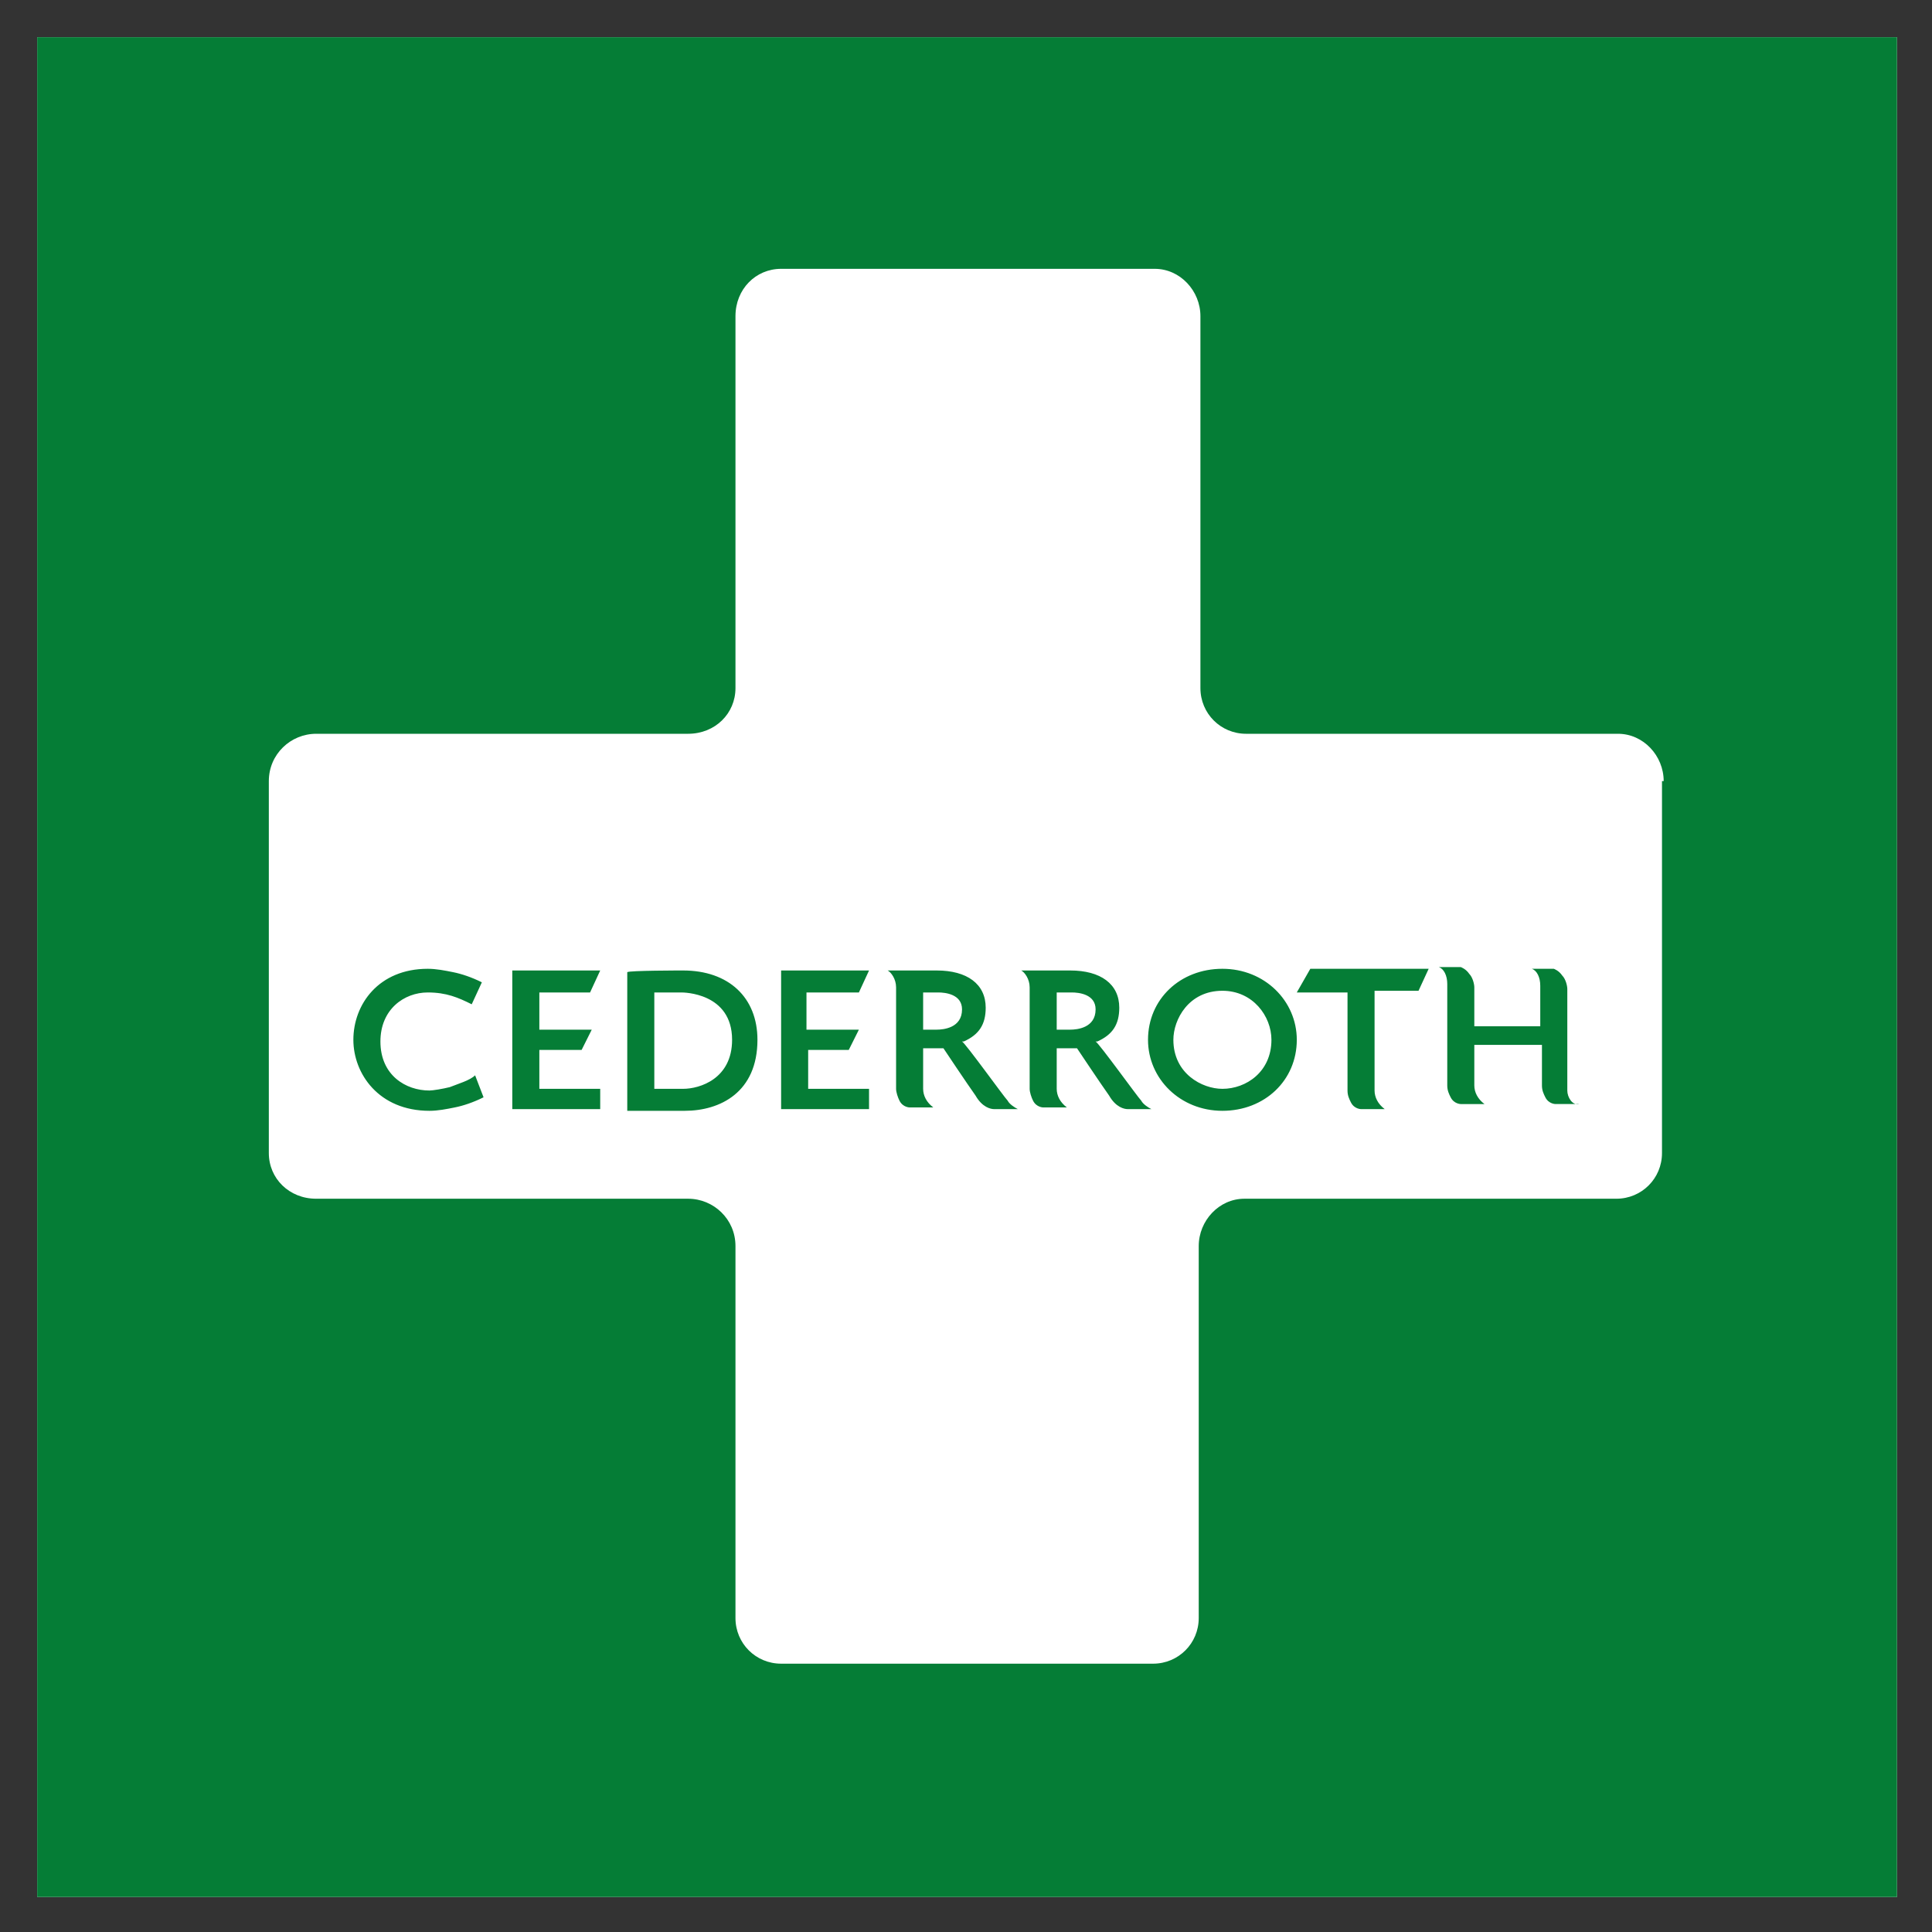
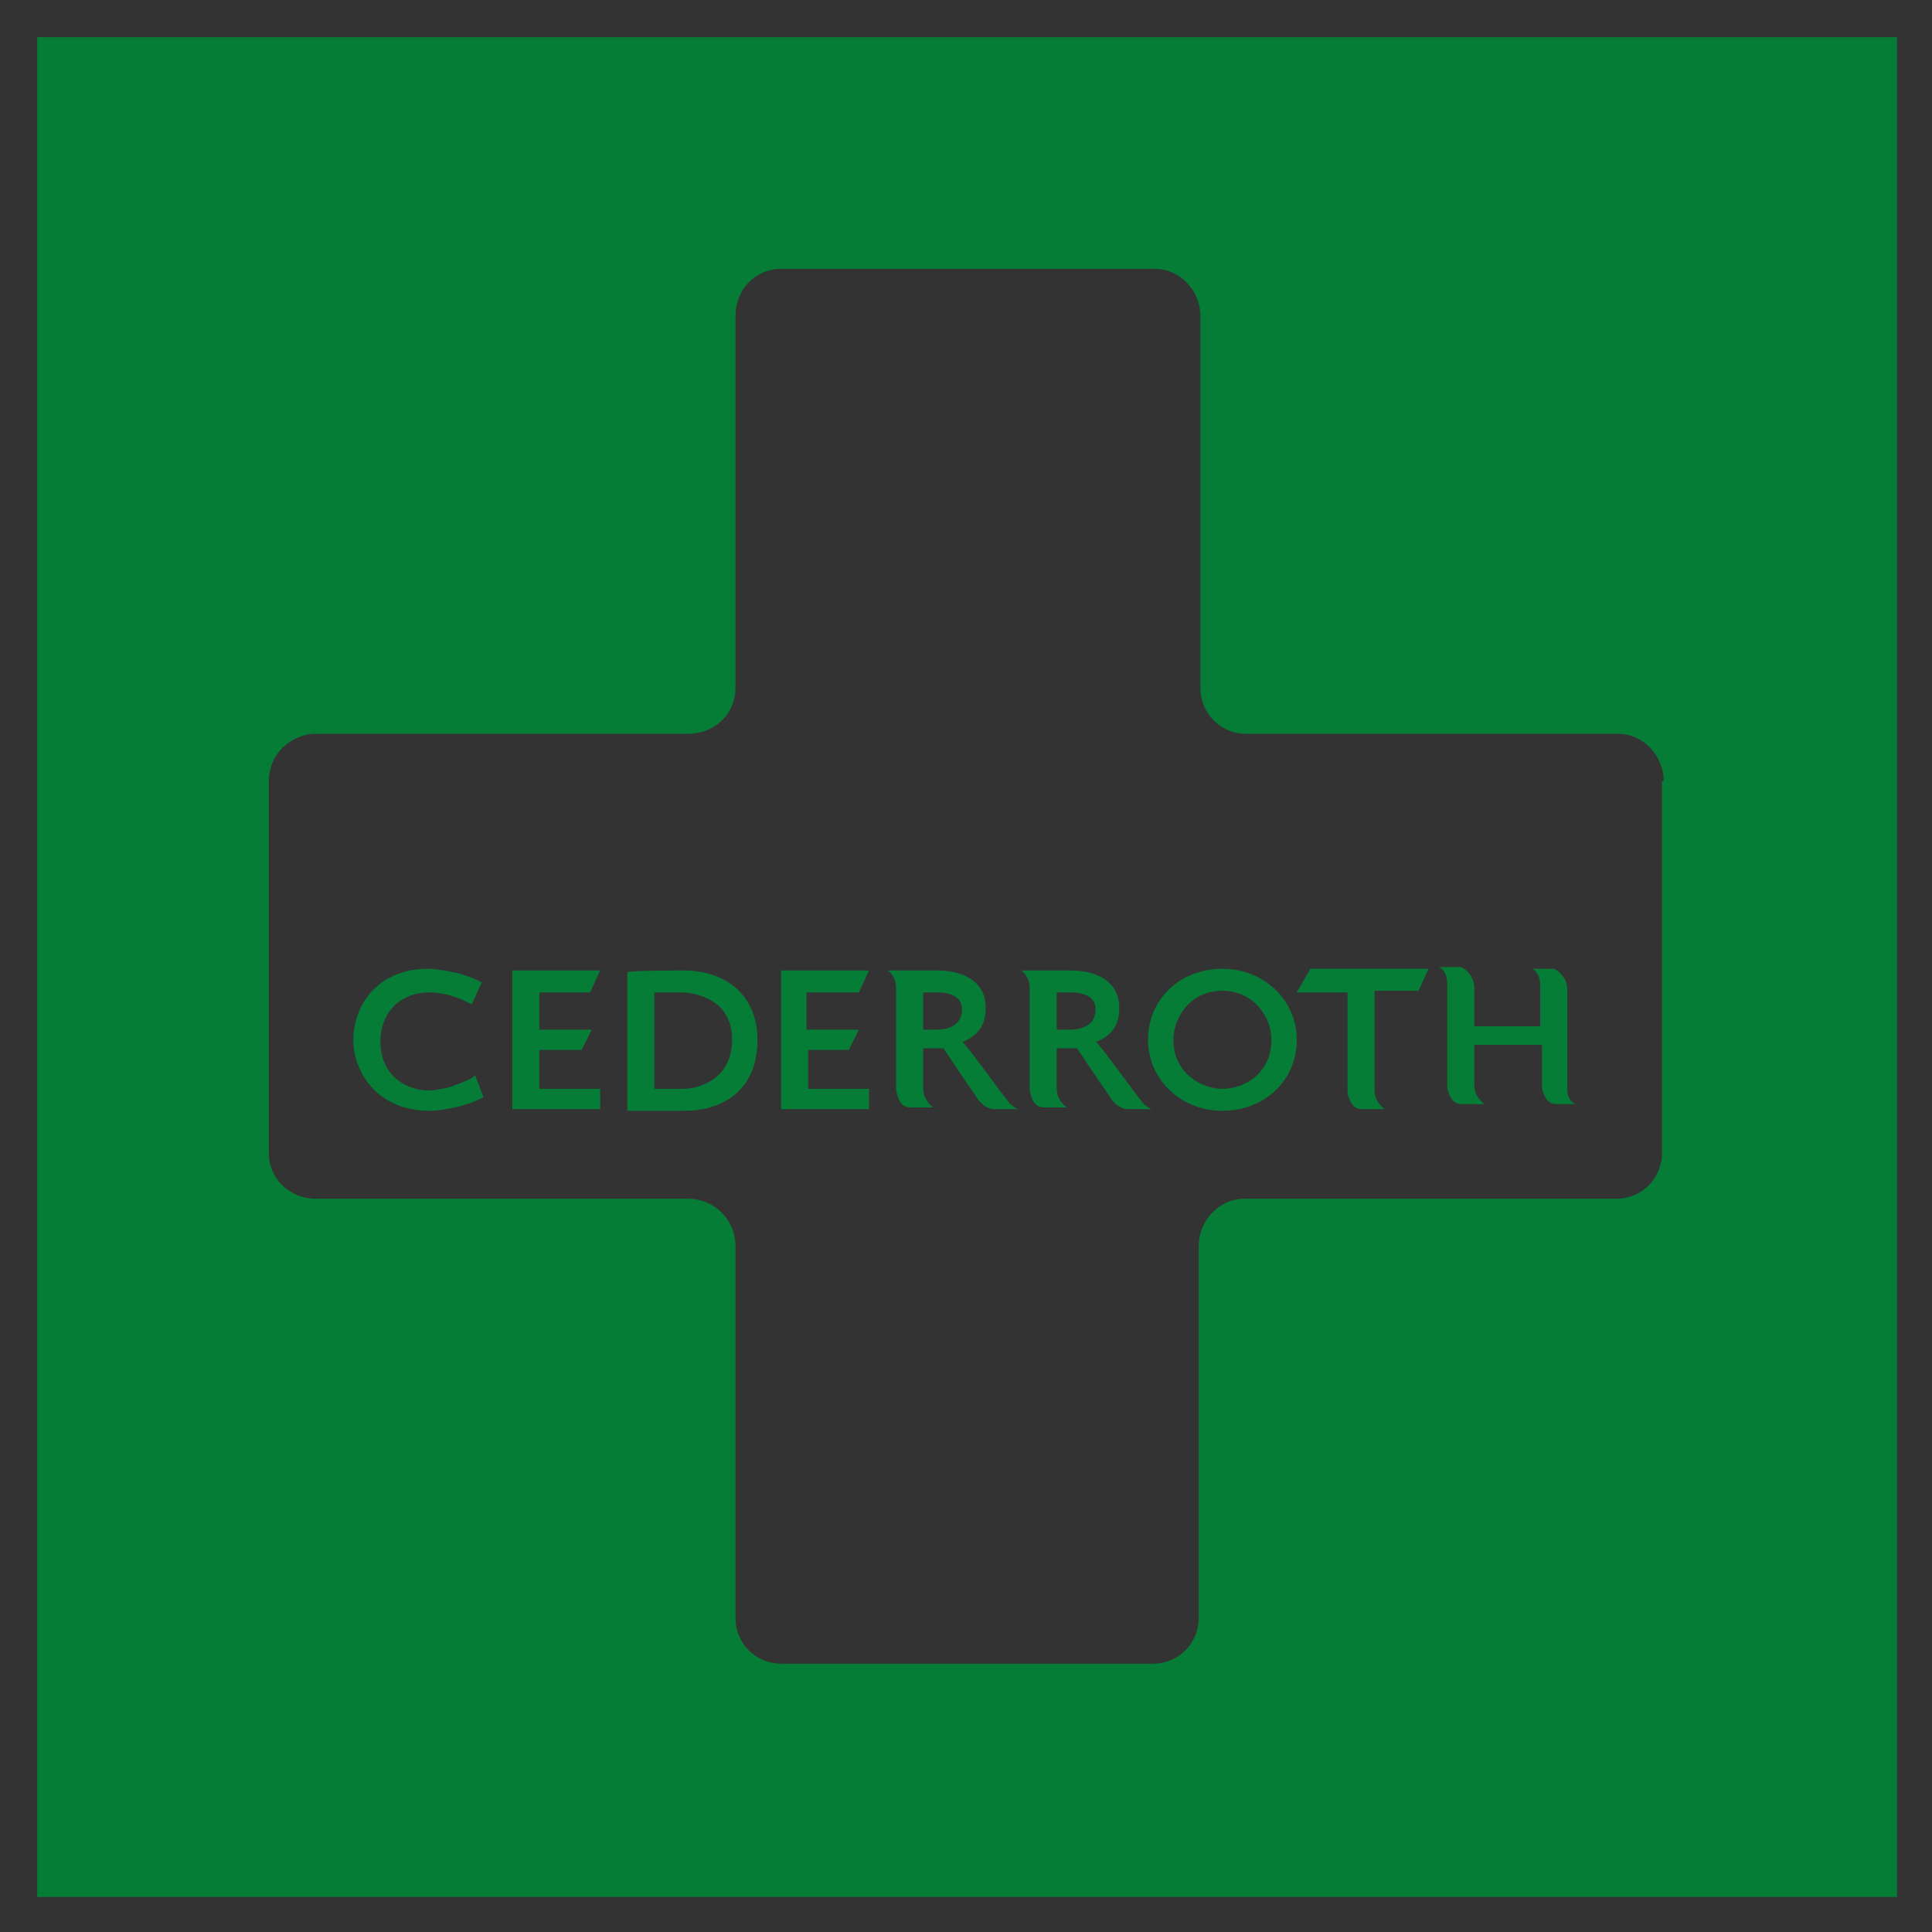
<svg xmlns="http://www.w3.org/2000/svg" role="img" viewBox="-2.20 -2.20 114.27 114.27">
  <rect x="-2.20" y="-2.20" width="114.27" height="114.27" fill="#333333" stroke="none" />
  <style>svg {enable-background:new 0 0 110 110}</style>
-   <path id="Logotype-bg" fill="#fff" fill-rule="evenodd" d="M0 110h110V0H0z" clip-rule="evenodd" />
  <path fill="#057d36" fill-rule="evenodd" d="M57.4 62.9c.1.2.4.4.6.5h-1.4c-.2 0-.7-.1-1.1-.8-.5-.7-1.9-2.8-1.9-2.8h-1.2v2.4c0 .4.2.8.6 1.1h-1.4s-.4 0-.6-.4c-.1-.2-.2-.5-.2-.7v-6c0-.5-.3-.9-.5-1H53.2c1.8 0 2.9.8 2.9 2.2 0 1-.4 1.6-1.3 2h-.1c.2.1 2.5 3.3 2.7 3.5zm-4.2-4.2c.4 0 1.5-.1 1.5-1.2 0-.9-1-1-1.4-1h-.9v2.2h.8zm37.3 3.6v-6c0-.2-.1-.6-.3-.8-.2-.3-.5-.4-.5-.4h-1.3c.3.1.5.5.5 1v2.4H85v-2.3c0-.2-.1-.6-.3-.8-.2-.3-.5-.4-.5-.4h-1.3c.3.1.5.5.5 1v6c0 .3.1.5.2.7.2.4.6.4.6.4h1.4c-.4-.3-.6-.7-.6-1.1v-2.4h4V62c0 .3.1.5.2.7.2.4.6.4.6.4h1.4c-.4.1-.7-.4-.7-.8zm-25.2.6c.1.2.4.4.6.5h-1.4c-.2 0-.7-.1-1.1-.8-.5-.7-1.9-2.8-1.9-2.8h-1.2v2.4c0 .4.2.8.6 1.1h-1.4s-.4 0-.6-.4c-.1-.2-.2-.5-.2-.7v-6c0-.5-.3-.9-.5-1H61.1c1.8 0 2.9.8 2.9 2.2 0 1-.4 1.6-1.3 2h-.1c.2.1 2.5 3.3 2.7 3.5zm-4.2-4.2c.4 0 1.5-.1 1.5-1.2 0-.9-1-1-1.4-1h-.9v2.2h.8zm13.4-2.2h3v5.8c0 .3.1.5.2.7.2.4.6.4.6.4h1.4c-.4-.3-.6-.7-.6-1.1v-5.9h2.6l.6-1.3h-7l-.8 1.4zm-4.4-1.4c2.5 0 4.4 1.9 4.4 4.2 0 2.4-1.9 4.2-4.4 4.2-2.5 0-4.4-1.9-4.4-4.2 0-2.4 1.9-4.2 4.4-4.2zm0 7.1c1.4 0 2.9-1 2.9-2.9 0-1.4-1.1-2.9-2.9-2.9-2 0-2.9 1.7-2.9 2.9 0 2 1.7 2.9 2.9 2.9zm-21.5-5.7l.6-1.3H44v8.2h5.2v-1.2h-3.6v-2.3H48l.6-1.2h-3.1v-2.2h3.1zm-10.4-1.3c2.7 0 4.4 1.6 4.4 4.1 0 3.1-2.2 4.2-4.3 4.2h-3.4v-8.2c.1-.1 3.2-.1 3.3-.1zm0 7c1 0 2.9-.6 2.9-2.9 0-2.8-2.9-2.8-3-2.8h-1.6v5.7h1.7zm-5.5-5.7l.6-1.3h-5.2v8.2h5.2v-1.2h-3.6v-2.3h2.5l.6-1.2h-3.1v-2.2h3zm-8.3 5.6c-.4.1-1 .2-1.2.2-1.4 0-2.9-.9-2.9-2.9 0-1.9 1.4-2.9 2.8-2.9 1.1 0 1.8.3 2.6.7l.6-1.3c-.6-.3-1.2-.5-1.7-.6-.5-.1-1-.2-1.5-.2-2.9 0-4.4 2.1-4.4 4.2 0 2 1.5 4.2 4.5 4.2.5 0 1-.1 1.5-.2s1.1-.3 1.7-.6l-.5-1.3c-.3.3-1 .5-1.5.7zM96.2 44c0-1.5-1.2-2.8-2.7-2.8h-22c-1.5 0-2.7-1.2-2.7-2.7v-22c0-1.5-1.2-2.8-2.7-2.8H44c-1.5 0-2.7 1.2-2.7 2.8v22c0 1.5-1.2 2.7-2.8 2.7h-22c-1.5 0-2.8 1.2-2.8 2.8v22c0 1.5 1.2 2.7 2.8 2.7h22c1.5 0 2.8 1.2 2.8 2.8v22c0 1.5 1.2 2.7 2.7 2.7h22c1.5 0 2.7-1.2 2.7-2.7v-22c0-1.5 1.2-2.8 2.7-2.8h22c1.5 0 2.7-1.2 2.7-2.7V44zM0 110h110V0H0v110z" clip-rule="evenodd" />
</svg>